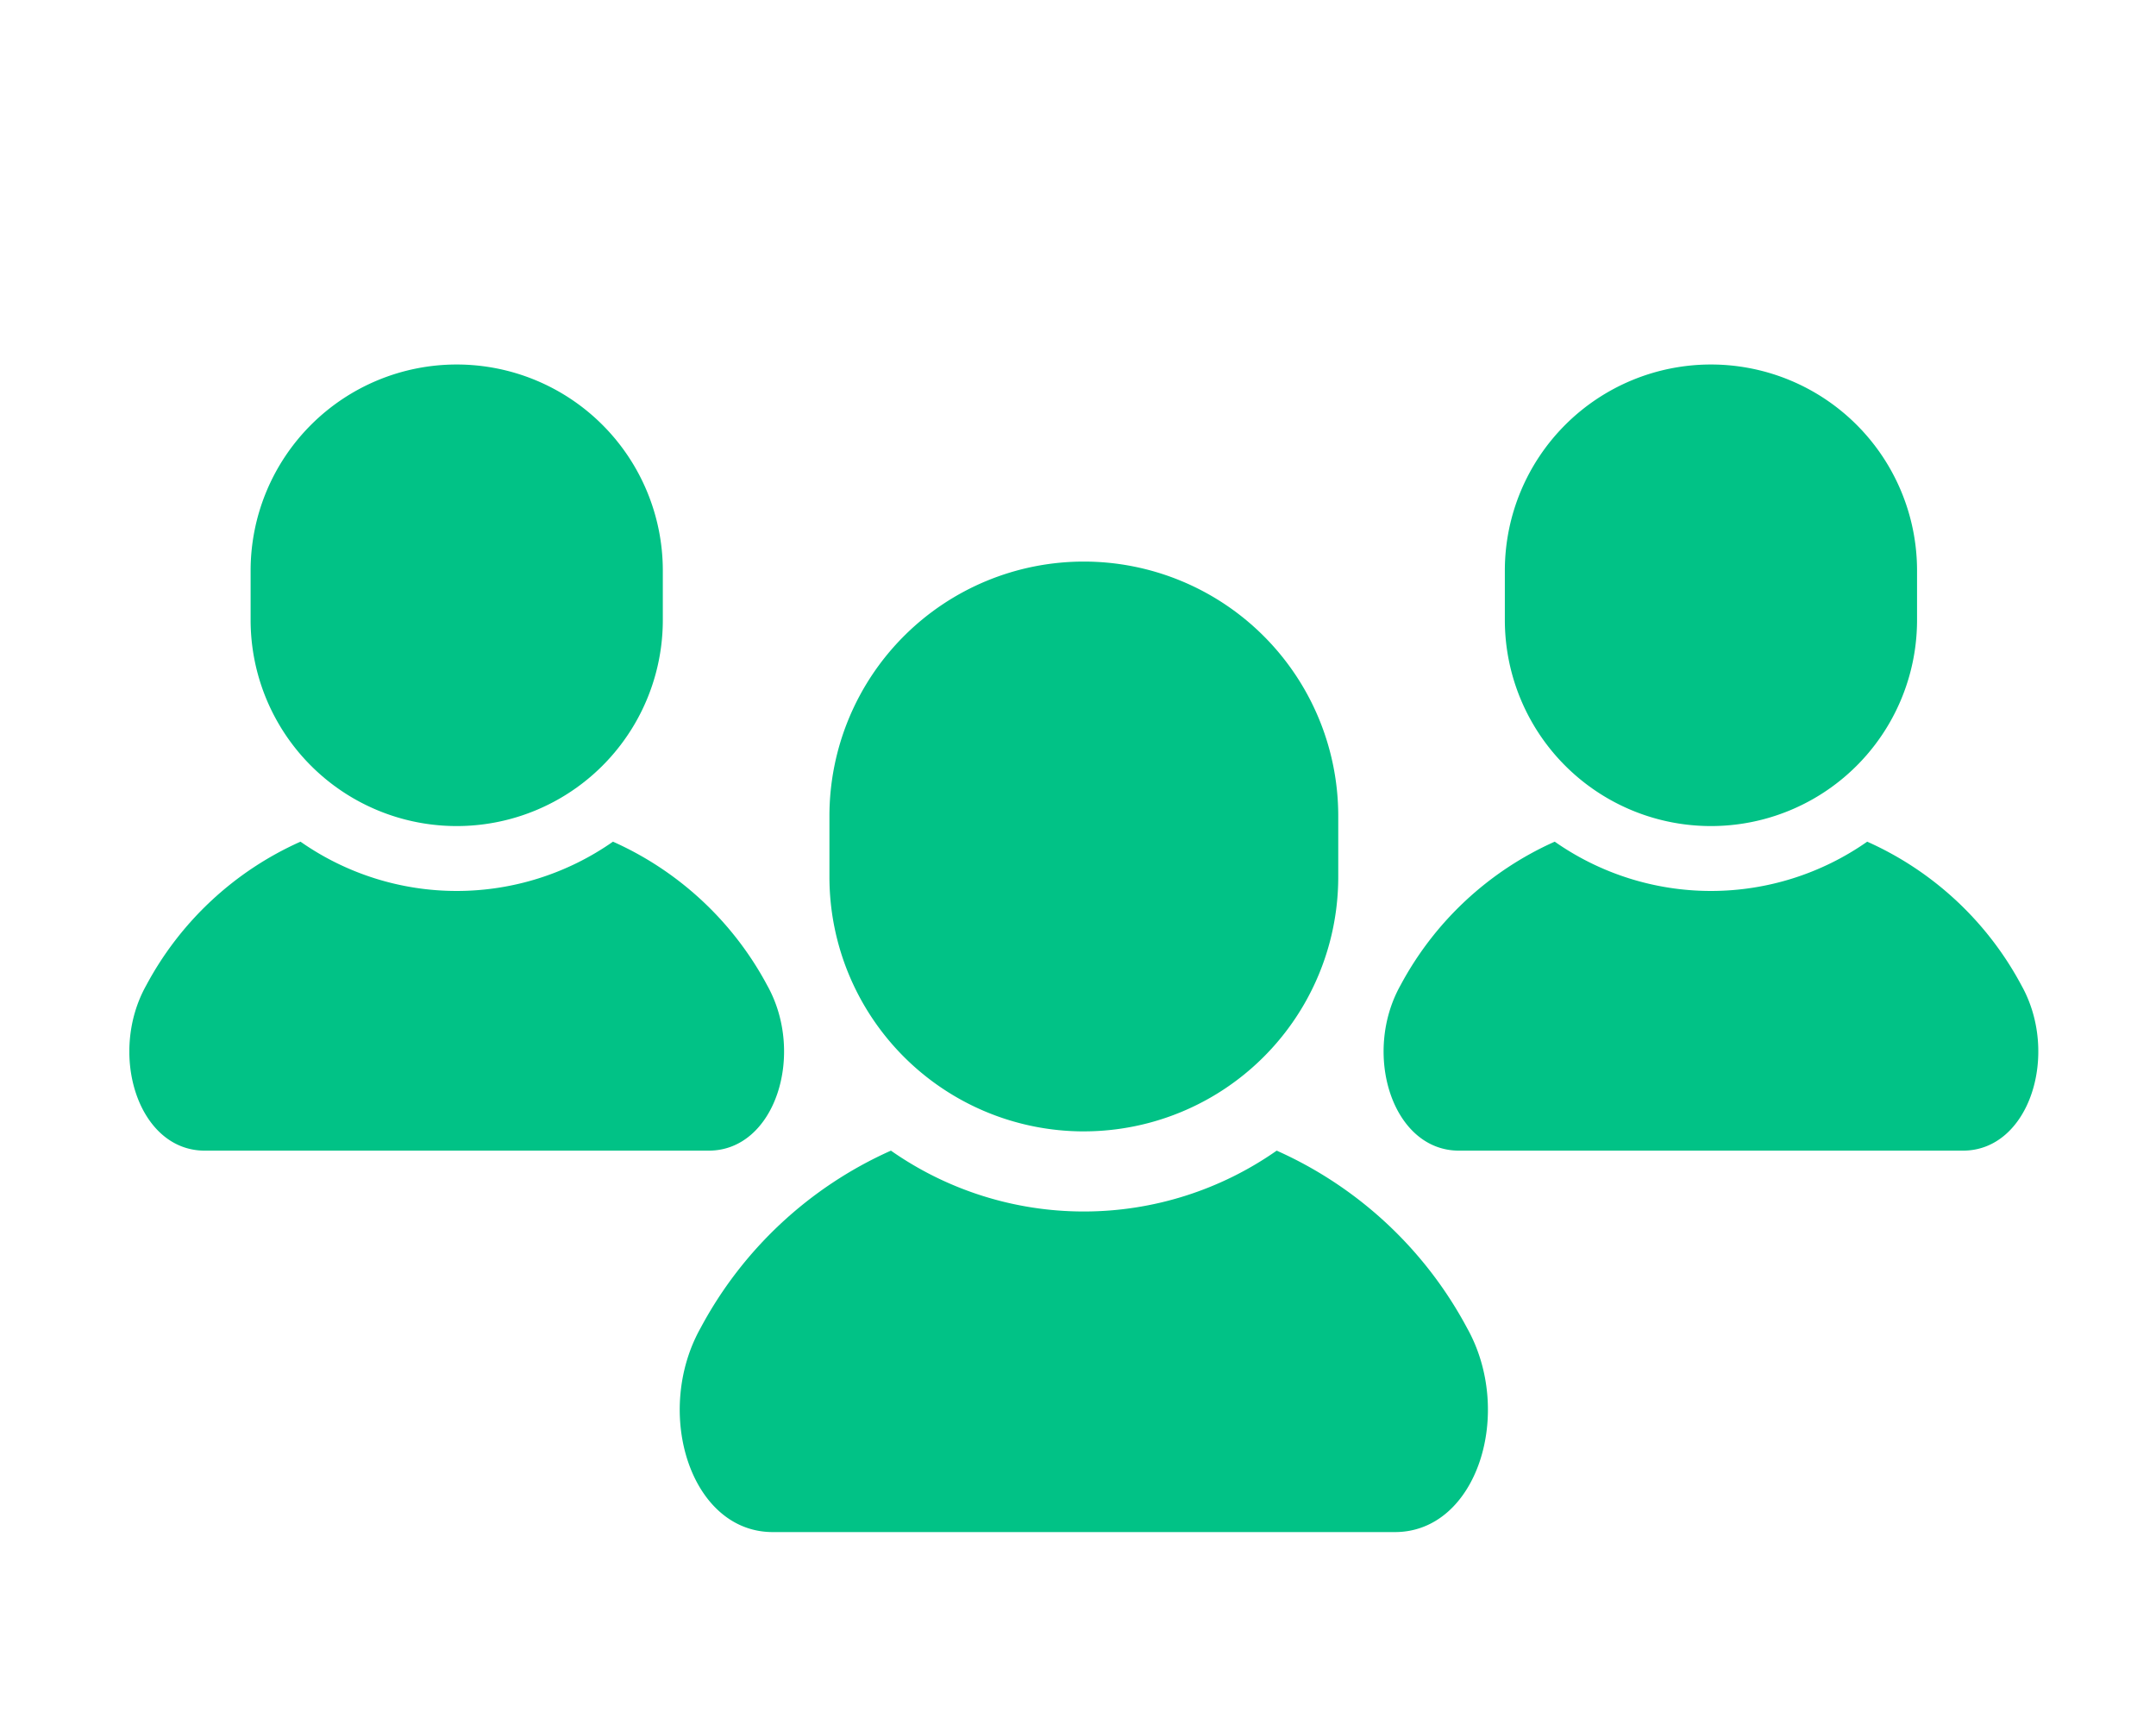
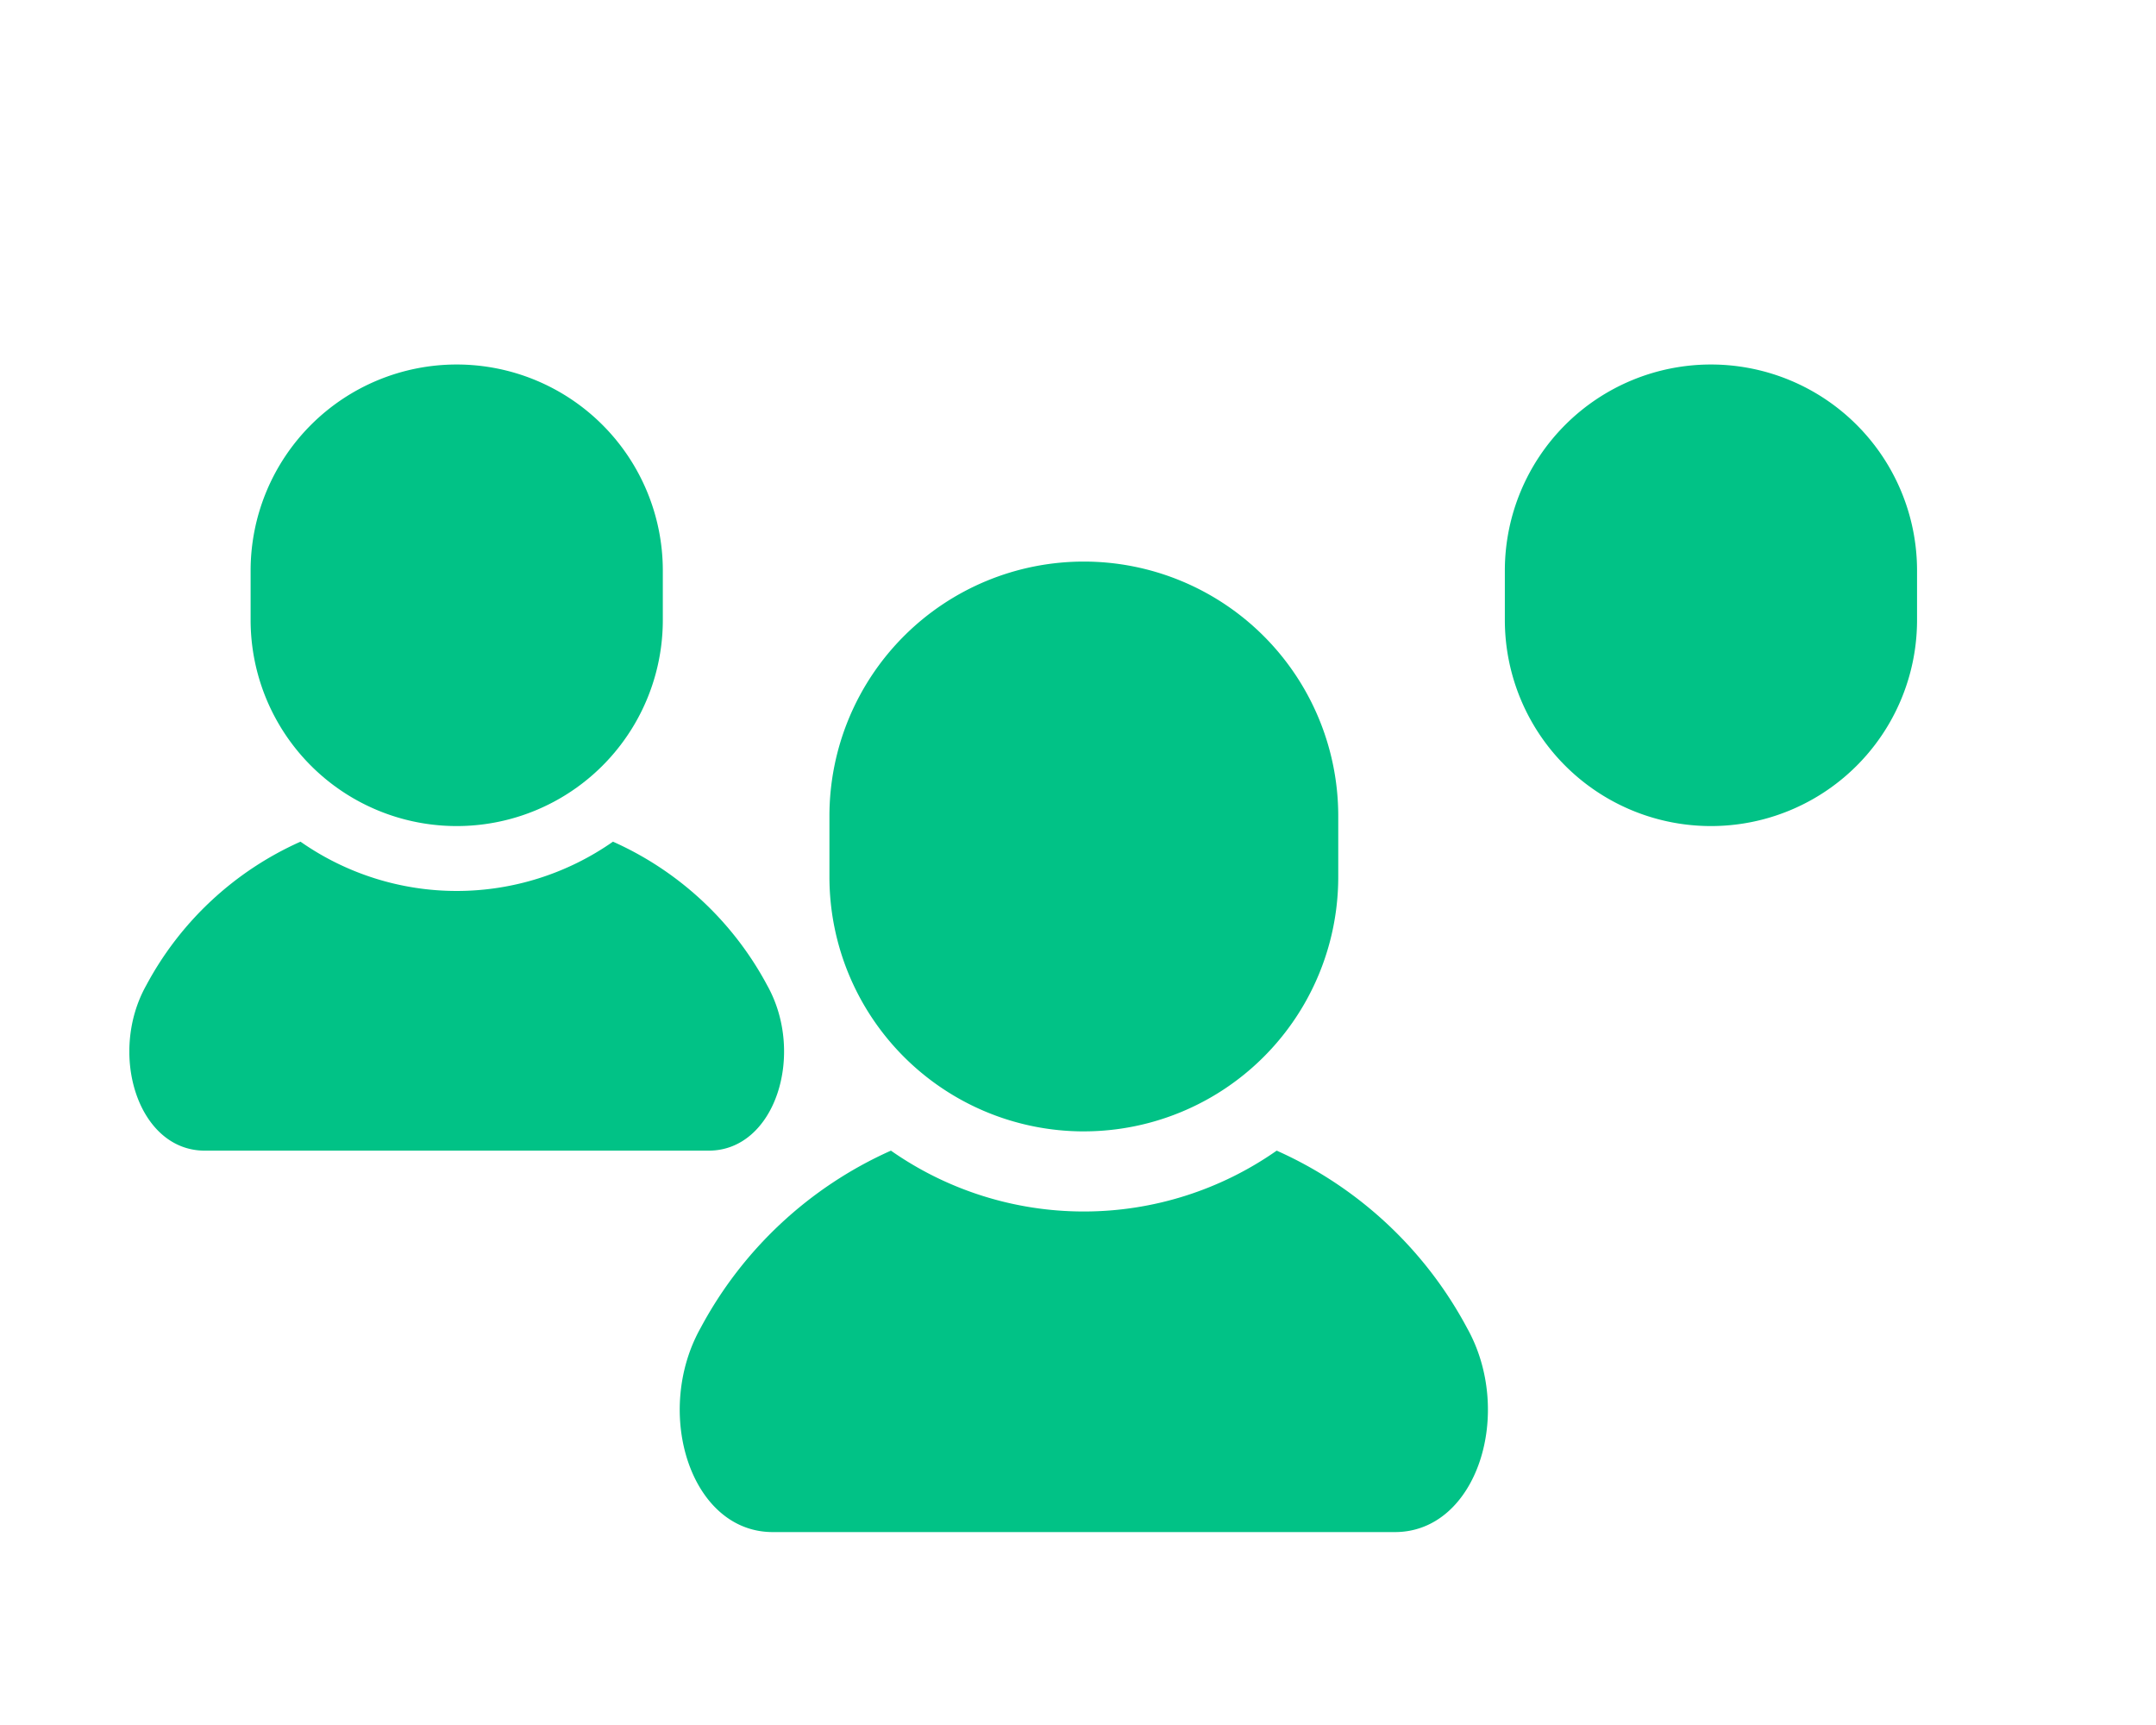
<svg xmlns="http://www.w3.org/2000/svg" width="100" height="80" viewBox="0 0 100 80">
  <defs>
    <clipPath id="clip-path">
      <rect id="長方形_1315" data-name="長方形 1315" width="88.542" height="54.149" transform="translate(0 0)" fill="#01c286" />
    </clipPath>
  </defs>
  <g id="グループ_1863" data-name="グループ 1863" transform="translate(-544 -3661)">
    <g id="グループ_1616" data-name="グループ 1616" transform="translate(550 3677.904)">
      <g id="グループ_1615" data-name="グループ 1615" clip-path="url(#clip-path)">
        <path id="パス_19745" data-name="パス 19745" d="M29.84,54.149H58.7c3.816,0,5.548-5.551,3.34-9.475a18.587,18.587,0,0,0-8.824-8.215,15.592,15.592,0,0,1-17.893,0A18.6,18.6,0,0,0,26.5,44.674c-2.206,3.924-.475,9.475,3.342,9.475" fill="#01c286" />
        <path id="パス_19746" data-name="パス 19746" d="M44.271,35.565a11.8,11.8,0,0,0,11.8-11.8V20.94a11.8,11.8,0,1,0-23.6,0v2.826a11.8,11.8,0,0,0,11.8,11.8" fill="#01c286" />
        <path id="パス_19747" data-name="パス 19747" d="M3.495,36.459H26.873c3.091,0,4.494-4.5,2.706-7.675a15.065,15.065,0,0,0-7.148-6.654,12.629,12.629,0,0,1-14.493,0,15.065,15.065,0,0,0-7.15,6.654C-1,31.962.4,36.459,3.495,36.459" fill="#01c286" />
        <path id="パス_19748" data-name="パス 19748" d="M15.184,21.406a9.556,9.556,0,0,0,9.559-9.557V9.56a9.559,9.559,0,1,0-19.119,0v2.289a9.557,9.557,0,0,0,9.56,9.557" fill="#01c286" />
-         <path id="パス_19749" data-name="パス 19749" d="M61.669,36.459H85.047c3.091,0,4.494-4.5,2.706-7.675a15.06,15.06,0,0,0-7.148-6.654,12.629,12.629,0,0,1-14.493,0,15.065,15.065,0,0,0-7.15,6.654c-1.787,3.178-.385,7.675,2.707,7.675" fill="#01c286" />
        <path id="パス_19750" data-name="パス 19750" d="M73.358,21.406a9.556,9.556,0,0,0,9.559-9.557V9.56a9.559,9.559,0,1,0-19.119,0v2.289a9.557,9.557,0,0,0,9.56,9.557" fill="#01c286" />
      </g>
    </g>
-     <rect id="長方形_1436" data-name="長方形 1436" width="100" height="80" transform="translate(544 3661)" fill="none" />
  </g>
</svg>